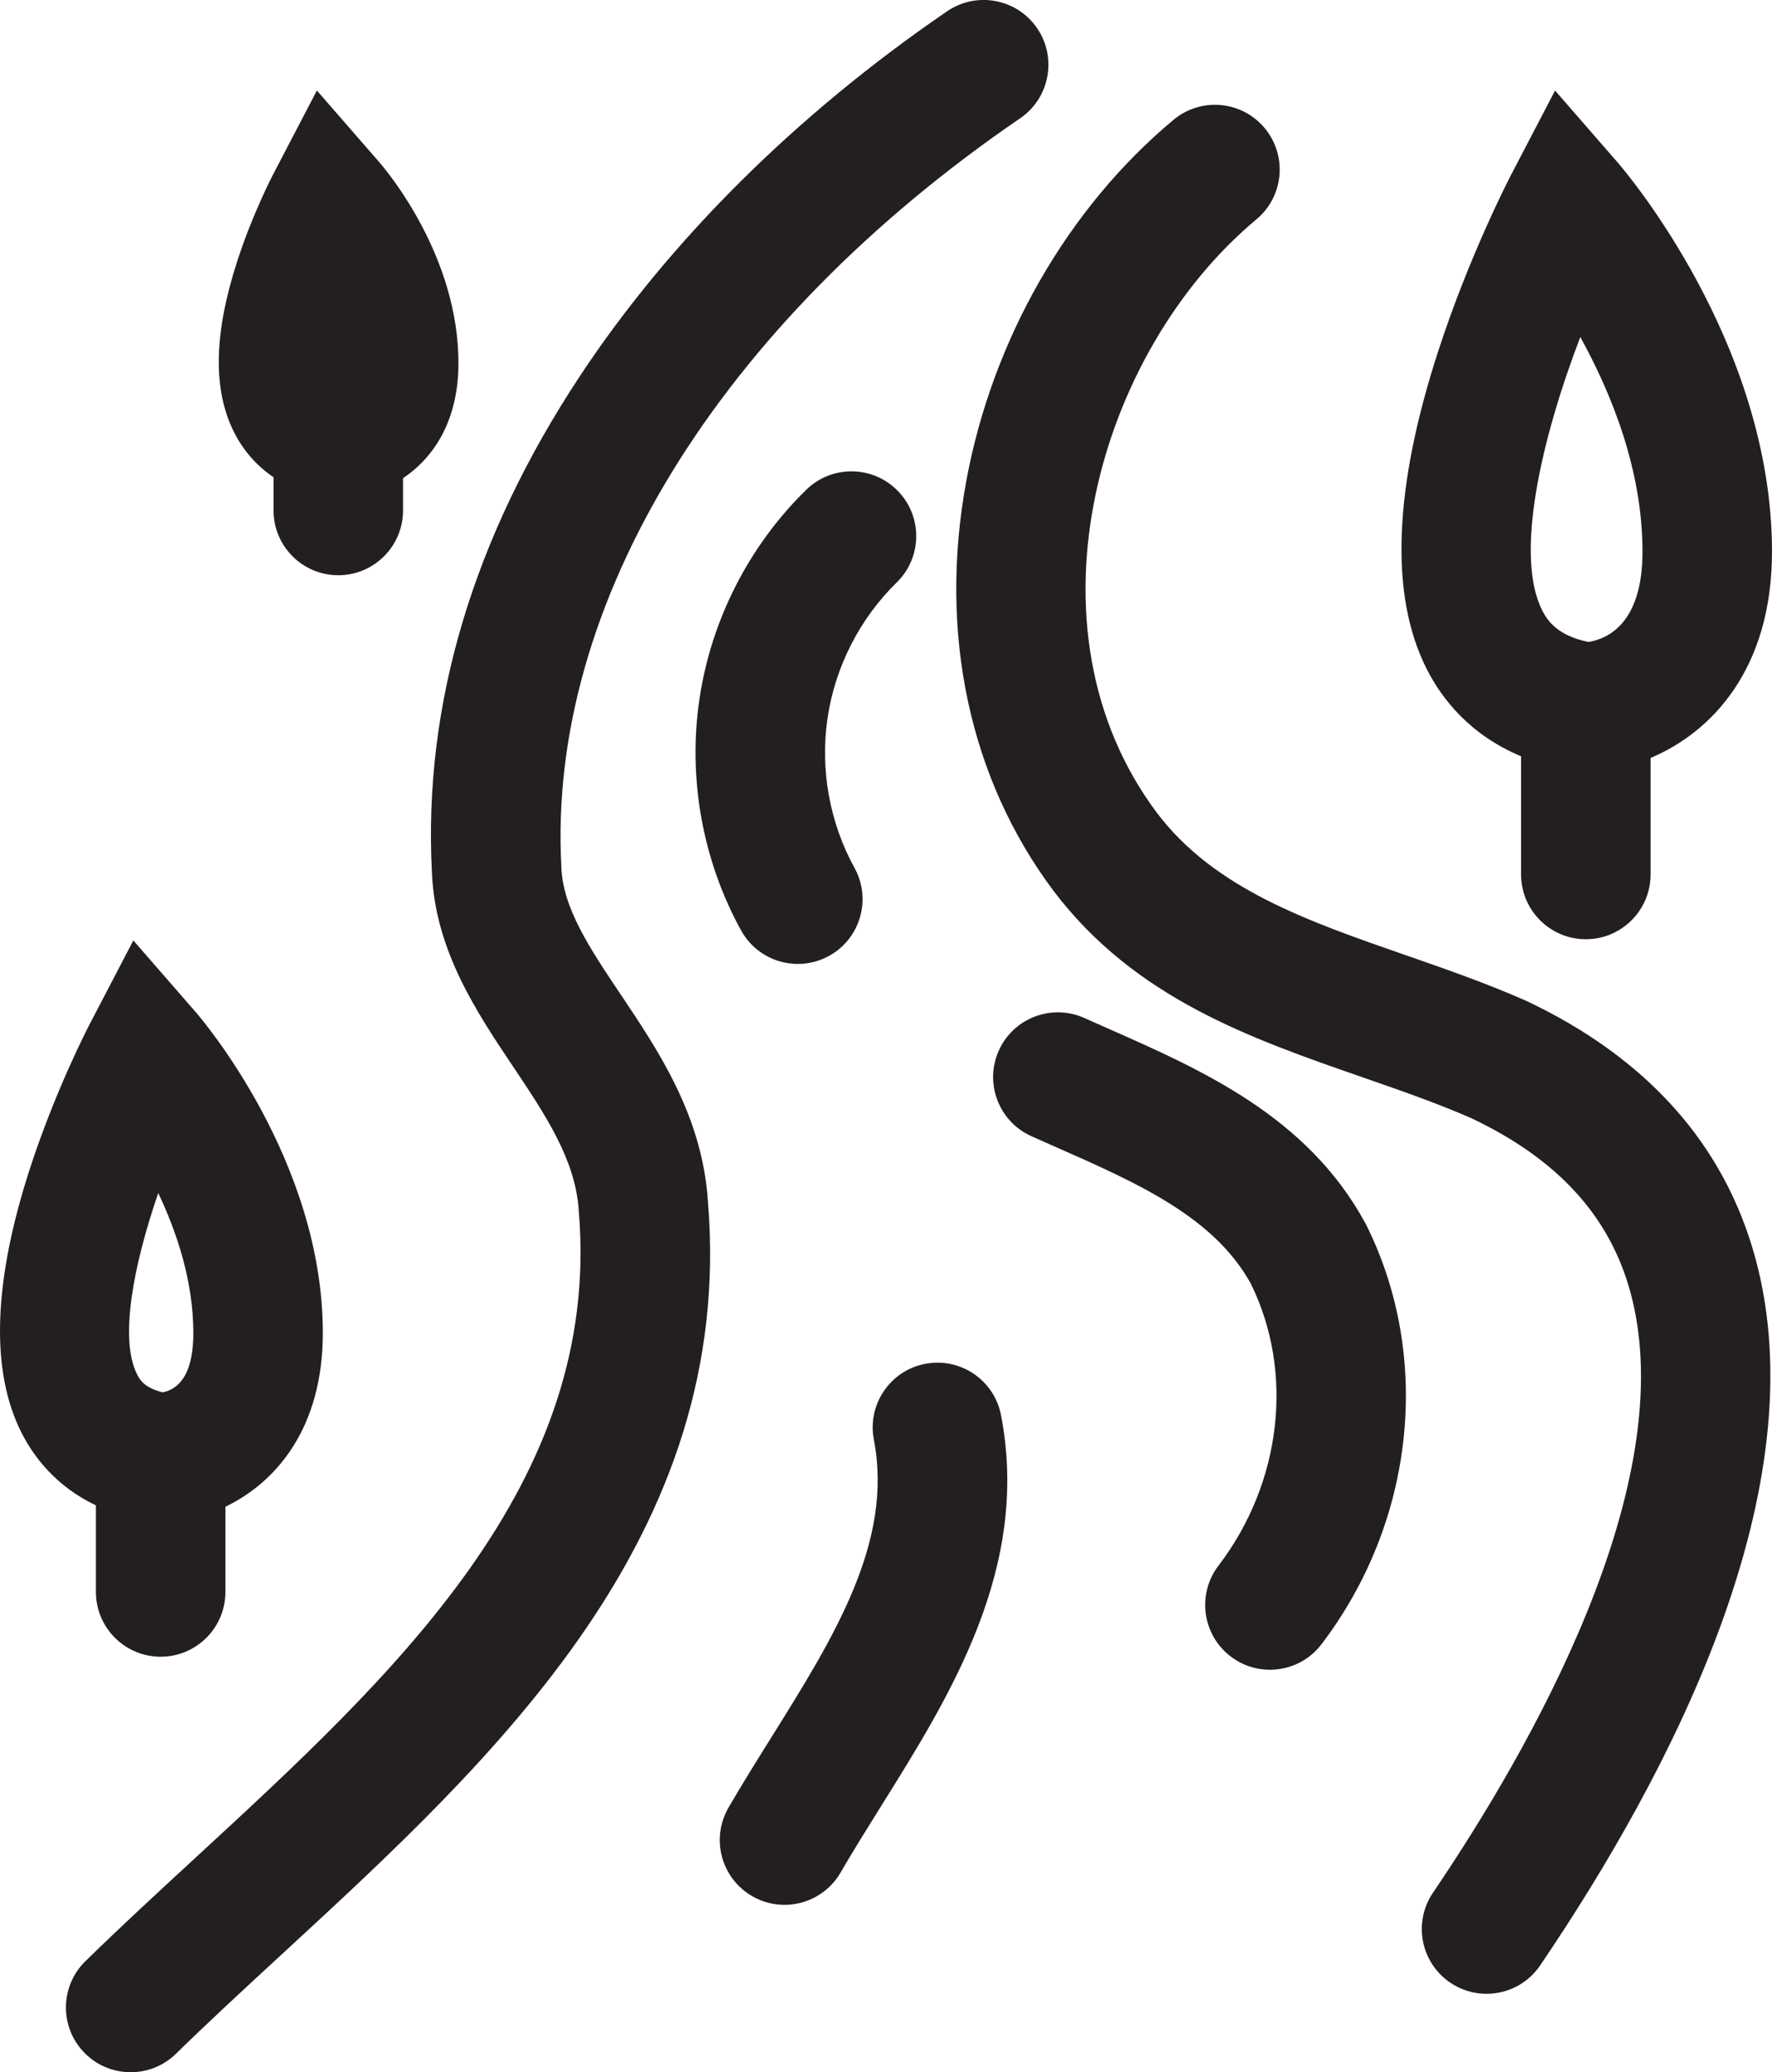
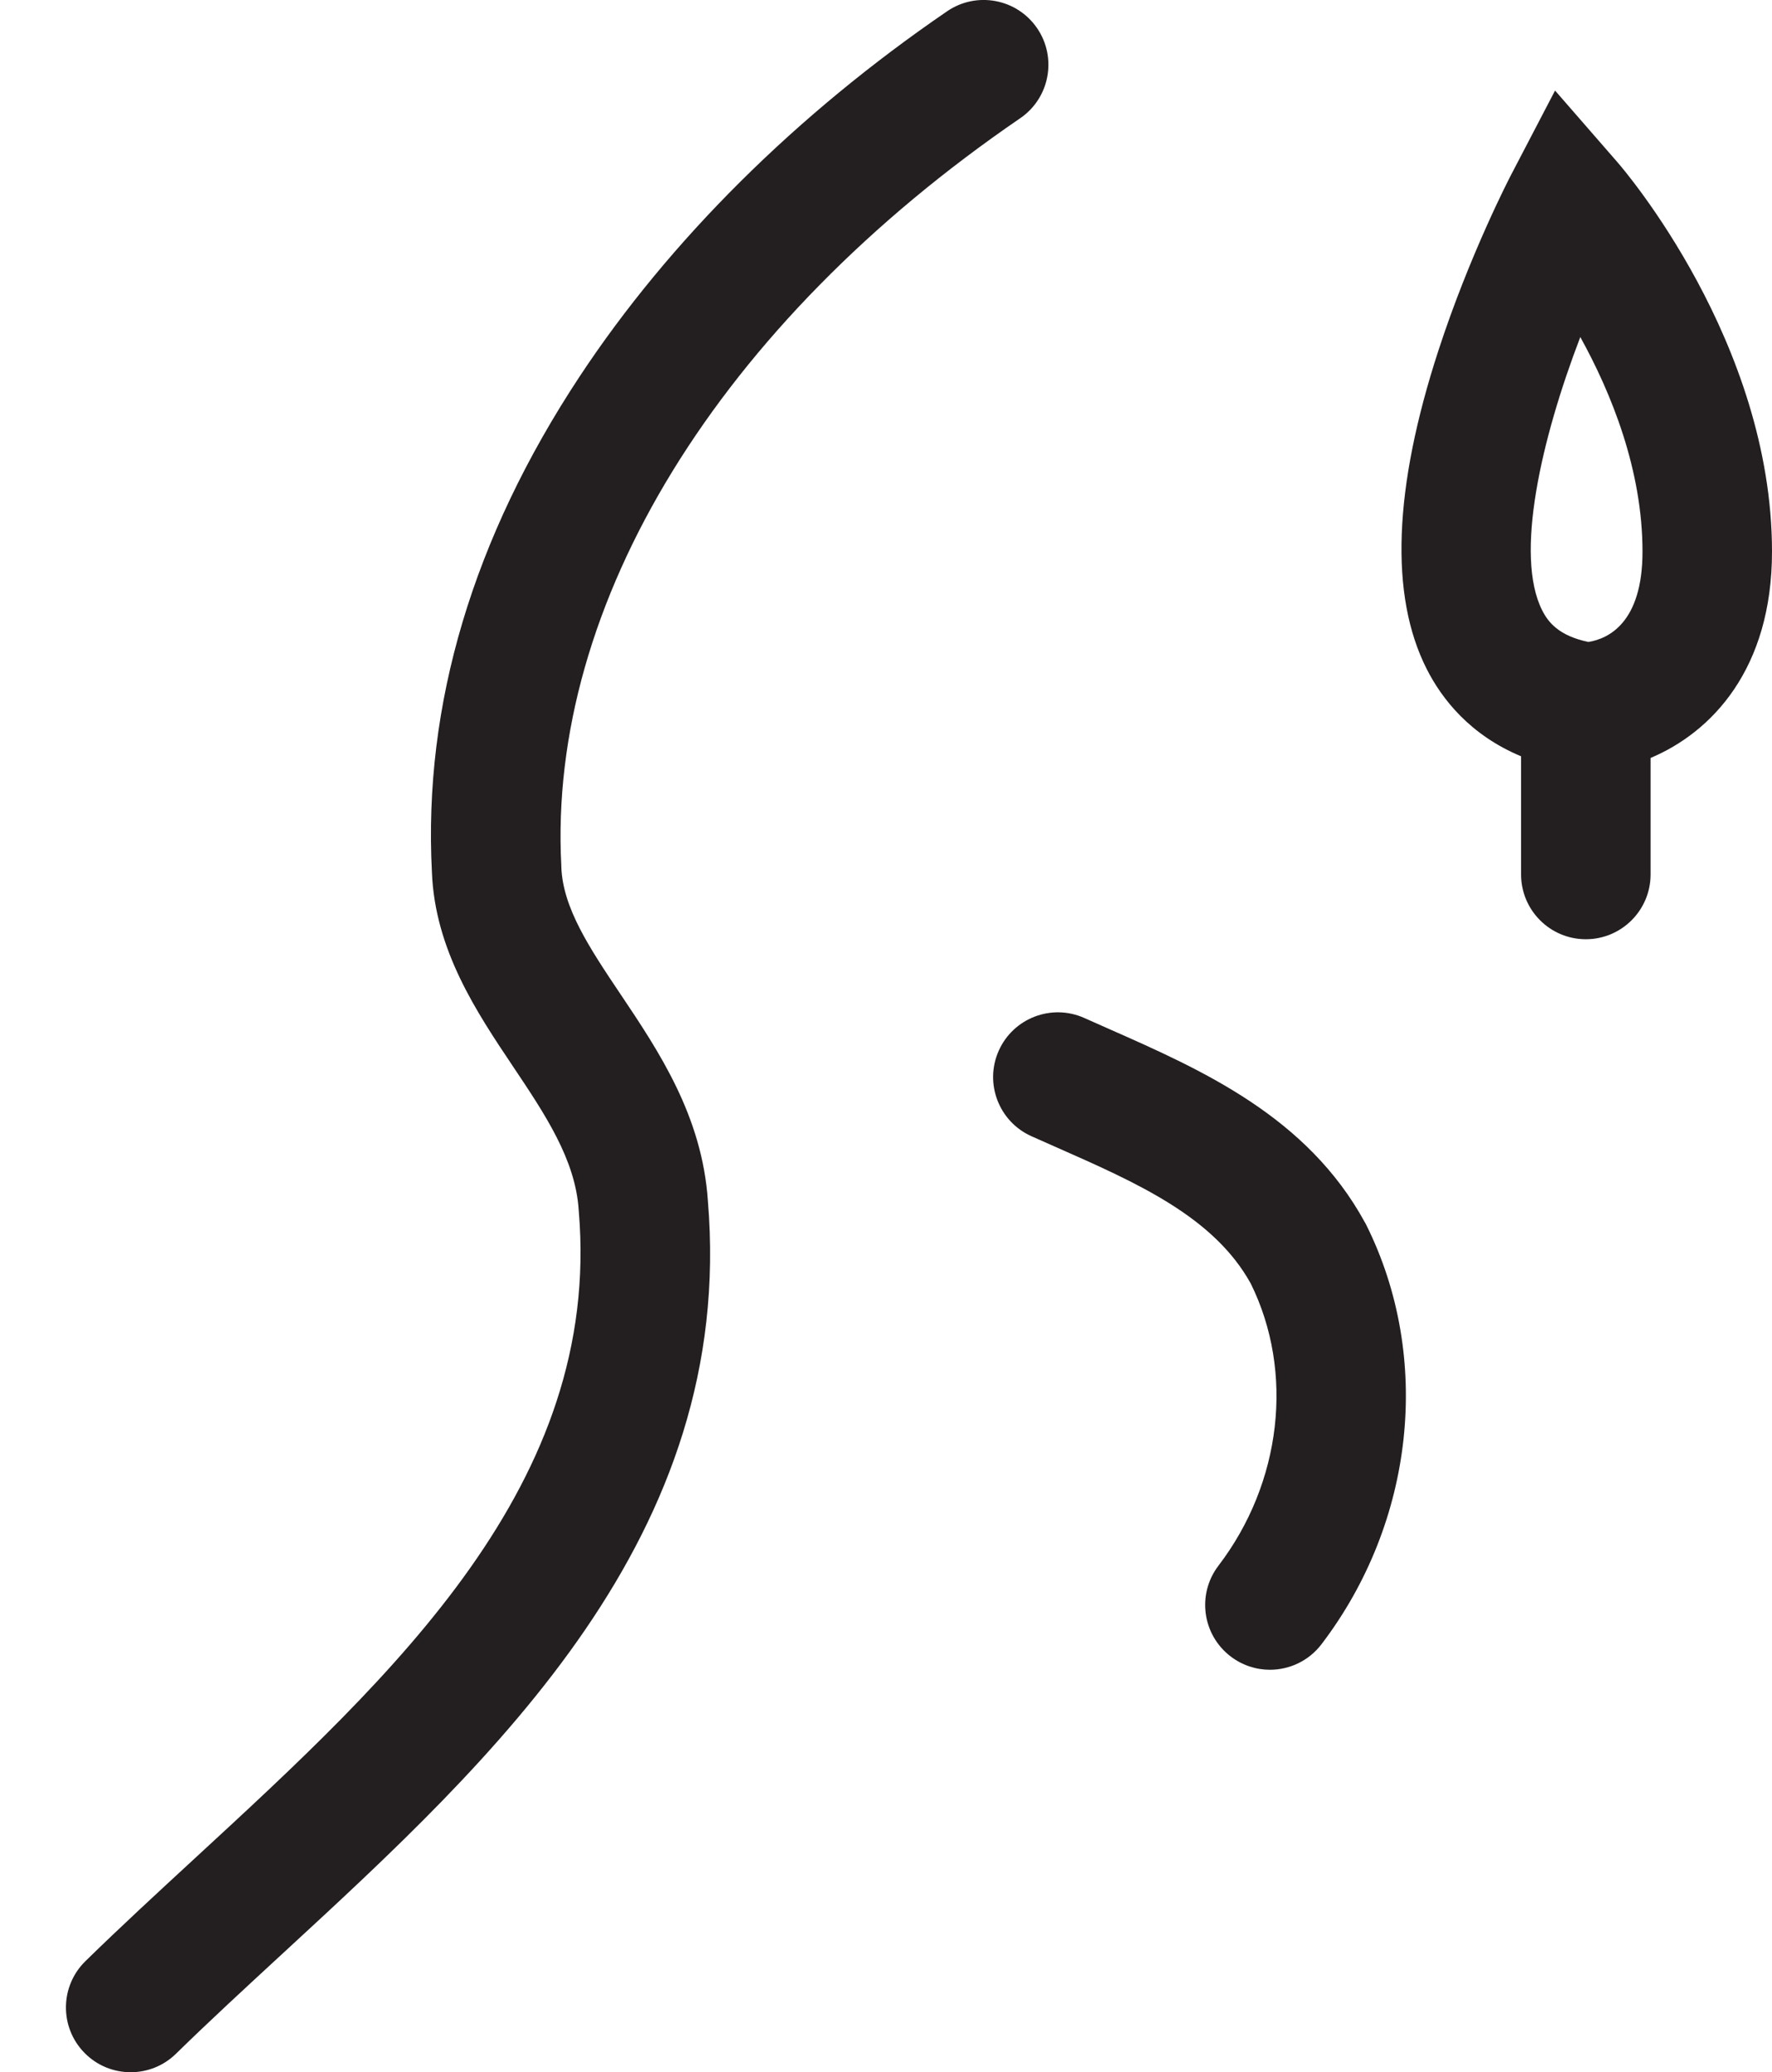
<svg xmlns="http://www.w3.org/2000/svg" id="Layer_2" viewBox="0 0 410.52 479.89">
  <defs>
    <style>.cls-1{fill:#231f20;}</style>
  </defs>
  <g id="Layer_1-2">
    <path class="cls-1" d="m143.8,230.3c-7.2-10.74-13.42-20.02-13.76-29.56v-.25c-3.21-60.69,36.54-125.4,106.31-173.11,6.84-4.68,8.59-14.01,3.92-20.85-4.68-6.84-14.01-8.59-20.85-3.92-34.95,23.89-64.4,53.15-85.16,84.61-24.7,37.42-36.21,76.02-34.2,114.72.69,18.01,10.32,32.38,18.81,45.05,7.43,11.09,14.45,21.56,15.2,33.24l.02.29c5.31,62.97-42.63,107.14-89,149.86-8.85,8.16-17.21,15.86-25.3,23.77-5.92,5.79-6.03,15.29-.24,21.21,2.94,3.01,6.83,4.51,10.73,4.51,3.78,0,7.57-1.42,10.49-4.28,7.77-7.6,15.97-15.15,24.65-23.15,49.24-45.36,105.04-96.77,98.58-174.3-1.31-19.67-11.35-34.65-20.21-47.86Z" />
-     <path class="cls-1" d="m353.45,231.71l-.38-.17c-9.14-4-18.52-7.26-27.59-10.41-22.69-7.88-44.13-15.33-57.42-32.85-32.18-42.91-13.7-106.89,23.01-137.48,6.36-5.3,7.23-14.76,1.92-21.13-5.3-6.37-14.76-7.23-21.13-1.92-24.49,20.41-41.99,50.91-48.01,83.69-6.46,35.17.72,68.85,20.25,94.9,18.83,24.82,45.62,34.13,71.53,43.12,8.85,3.07,17.21,5.98,25.21,9.47,19.98,9.46,32.04,22.63,36.86,40.24,12.17,44.47-23.42,106.25-45.72,139.12-4.65,6.86-2.86,16.18,3.99,20.83,2.58,1.75,5.51,2.59,8.41,2.59,4.8,0,9.53-2.3,12.43-6.58,30.78-45.37,64.4-110.63,49.83-163.89-7.19-26.27-25.09-46.3-53.2-59.55Z" />
-     <path class="cls-1" d="m207.74,134.88c5.93-5.79,6.04-15.29.25-21.21-5.79-5.93-15.29-6.04-21.21-.25-13.25,12.94-22.03,30.16-24.74,48.47-2.71,18.32.71,37.34,9.64,53.56,2.73,4.96,7.86,7.77,13.16,7.77,2.44,0,4.92-.6,7.22-1.86,7.26-3.99,9.9-13.12,5.91-20.37-5.79-10.51-8-22.84-6.25-34.71,1.76-11.87,7.45-23.02,16.03-31.41Z" />
    <path class="cls-1" d="m316.22,283.1c-13.4-24.56-37.79-35.33-59.31-44.83-1.91-.84-3.81-1.68-5.7-2.53-7.56-3.39-16.44,0-19.82,7.55-3.39,7.56,0,16.43,7.55,19.82,1.94.87,3.9,1.73,5.86,2.6,18.72,8.26,36.4,16.07,44.96,31.52,10.12,20.49,7.2,46.11-7.48,65.34-5.03,6.59-3.76,16,2.83,21.02,2.72,2.07,5.92,3.08,9.09,3.08,4.52,0,8.98-2.03,11.94-5.9,21.63-28.35,25.69-66.5,10.34-97.2l-.25-.47Z" />
-     <path class="cls-1" d="m214.34,315.82c-8.13,1.57-13.46,9.43-11.89,17.57,4.55,23.65-9.2,45.66-23.77,68.96-3.31,5.29-6.73,10.76-9.9,16.23-4.16,7.17-1.72,16.34,5.45,20.5,2.37,1.38,4.96,2.03,7.51,2.03,5.17,0,10.21-2.68,12.99-7.47,2.92-5.04,6.07-10.07,9.39-15.39,16.21-25.92,34.57-55.31,27.79-90.53-1.57-8.13-9.43-13.46-17.57-11.89Z" />
    <path class="cls-1" d="m352.39,175.13v27.37c0,8.28,6.72,15,15,15s15-6.72,15-15v-26.98c14.21-5.98,28.13-20.65,28.13-47.77,0-48.52-34.36-88.53-35.82-90.2l-14.44-16.58-10.17,19.49c-.39.75-9.61,18.51-16.82,40.61-10.45,32.02-11.37,56.87-2.73,73.88,3.52,6.94,10.03,15.26,21.86,20.19Zm13.72-97.08c7.17,12.96,14.41,30.73,14.41,49.69,0,16.55-7.98,20.19-12.53,20.92-6.88-1.43-9.34-4.61-10.7-7.3-6.46-12.7-.23-39.69,8.82-63.31Z" />
-     <path class="cls-1" d="m22.22,368.65c0,8.28,6.72,15,15,15s15-6.72,15-15v-19.73c11.67-5.62,22.57-18.11,22.57-40.25,0-40.02-28.26-72.93-29.46-74.31l-14.44-16.58-10.17,19.49c-.32.61-7.82,15.07-13.69,33.03-8.64,26.46-9.32,47.16-2.02,61.53,2.89,5.69,8.08,12.43,17.21,16.77v20.04Zm14.44-92.37c4.4,9.25,8.13,20.58,8.13,32.4,0,8.1-2.37,12.72-7.06,13.75-4.38-1.05-5.39-3.04-5.97-4.17-4.19-8.23-.77-25.51,4.9-41.98Z" />
-     <path class="cls-1" d="m63.37,110.52v7.69c0,8.28,6.72,15,15,15s15-6.72,15-15v-7.47c7.04-4.72,12.84-13.21,12.84-26.66,0-24.75-16.48-44.38-18.36-46.54l-14.44-16.58-10.17,19.49c-.19.36-4.7,9.06-8.2,19.78-5.54,16.98-5.79,30.05-.77,39.95,2.16,4.25,5.26,7.74,9.09,10.33Z" />
  </g>
</svg>